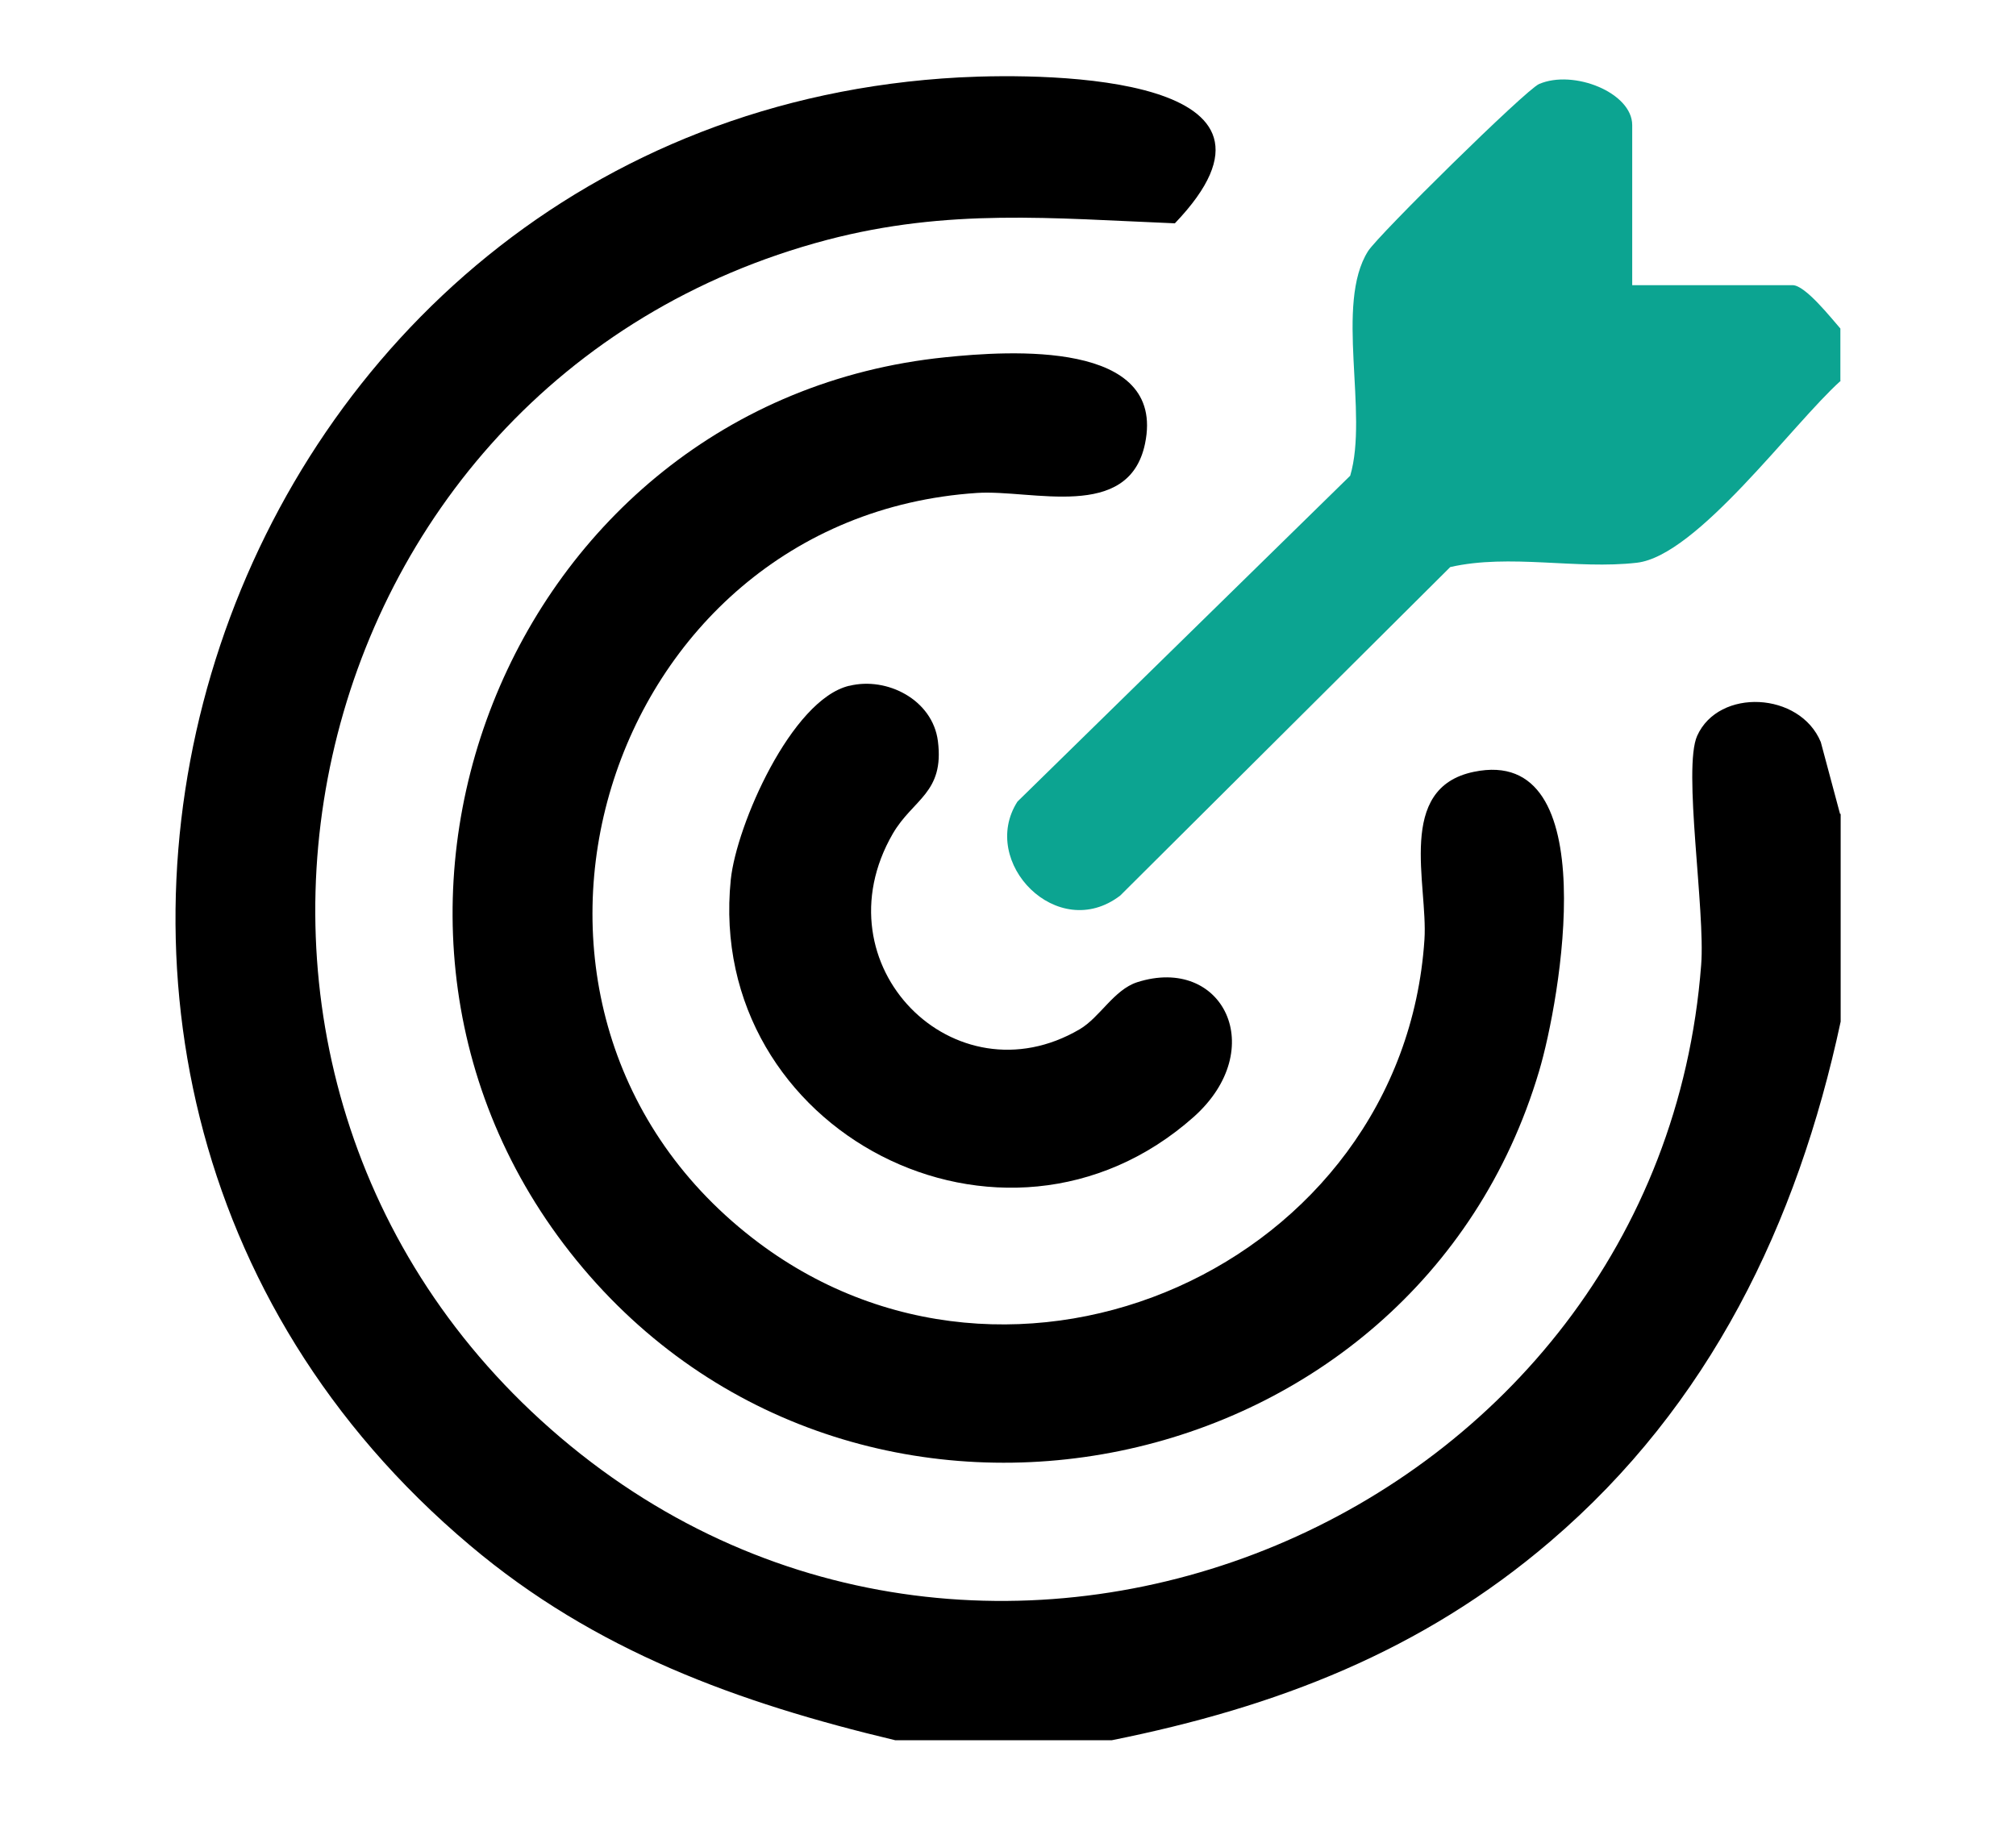
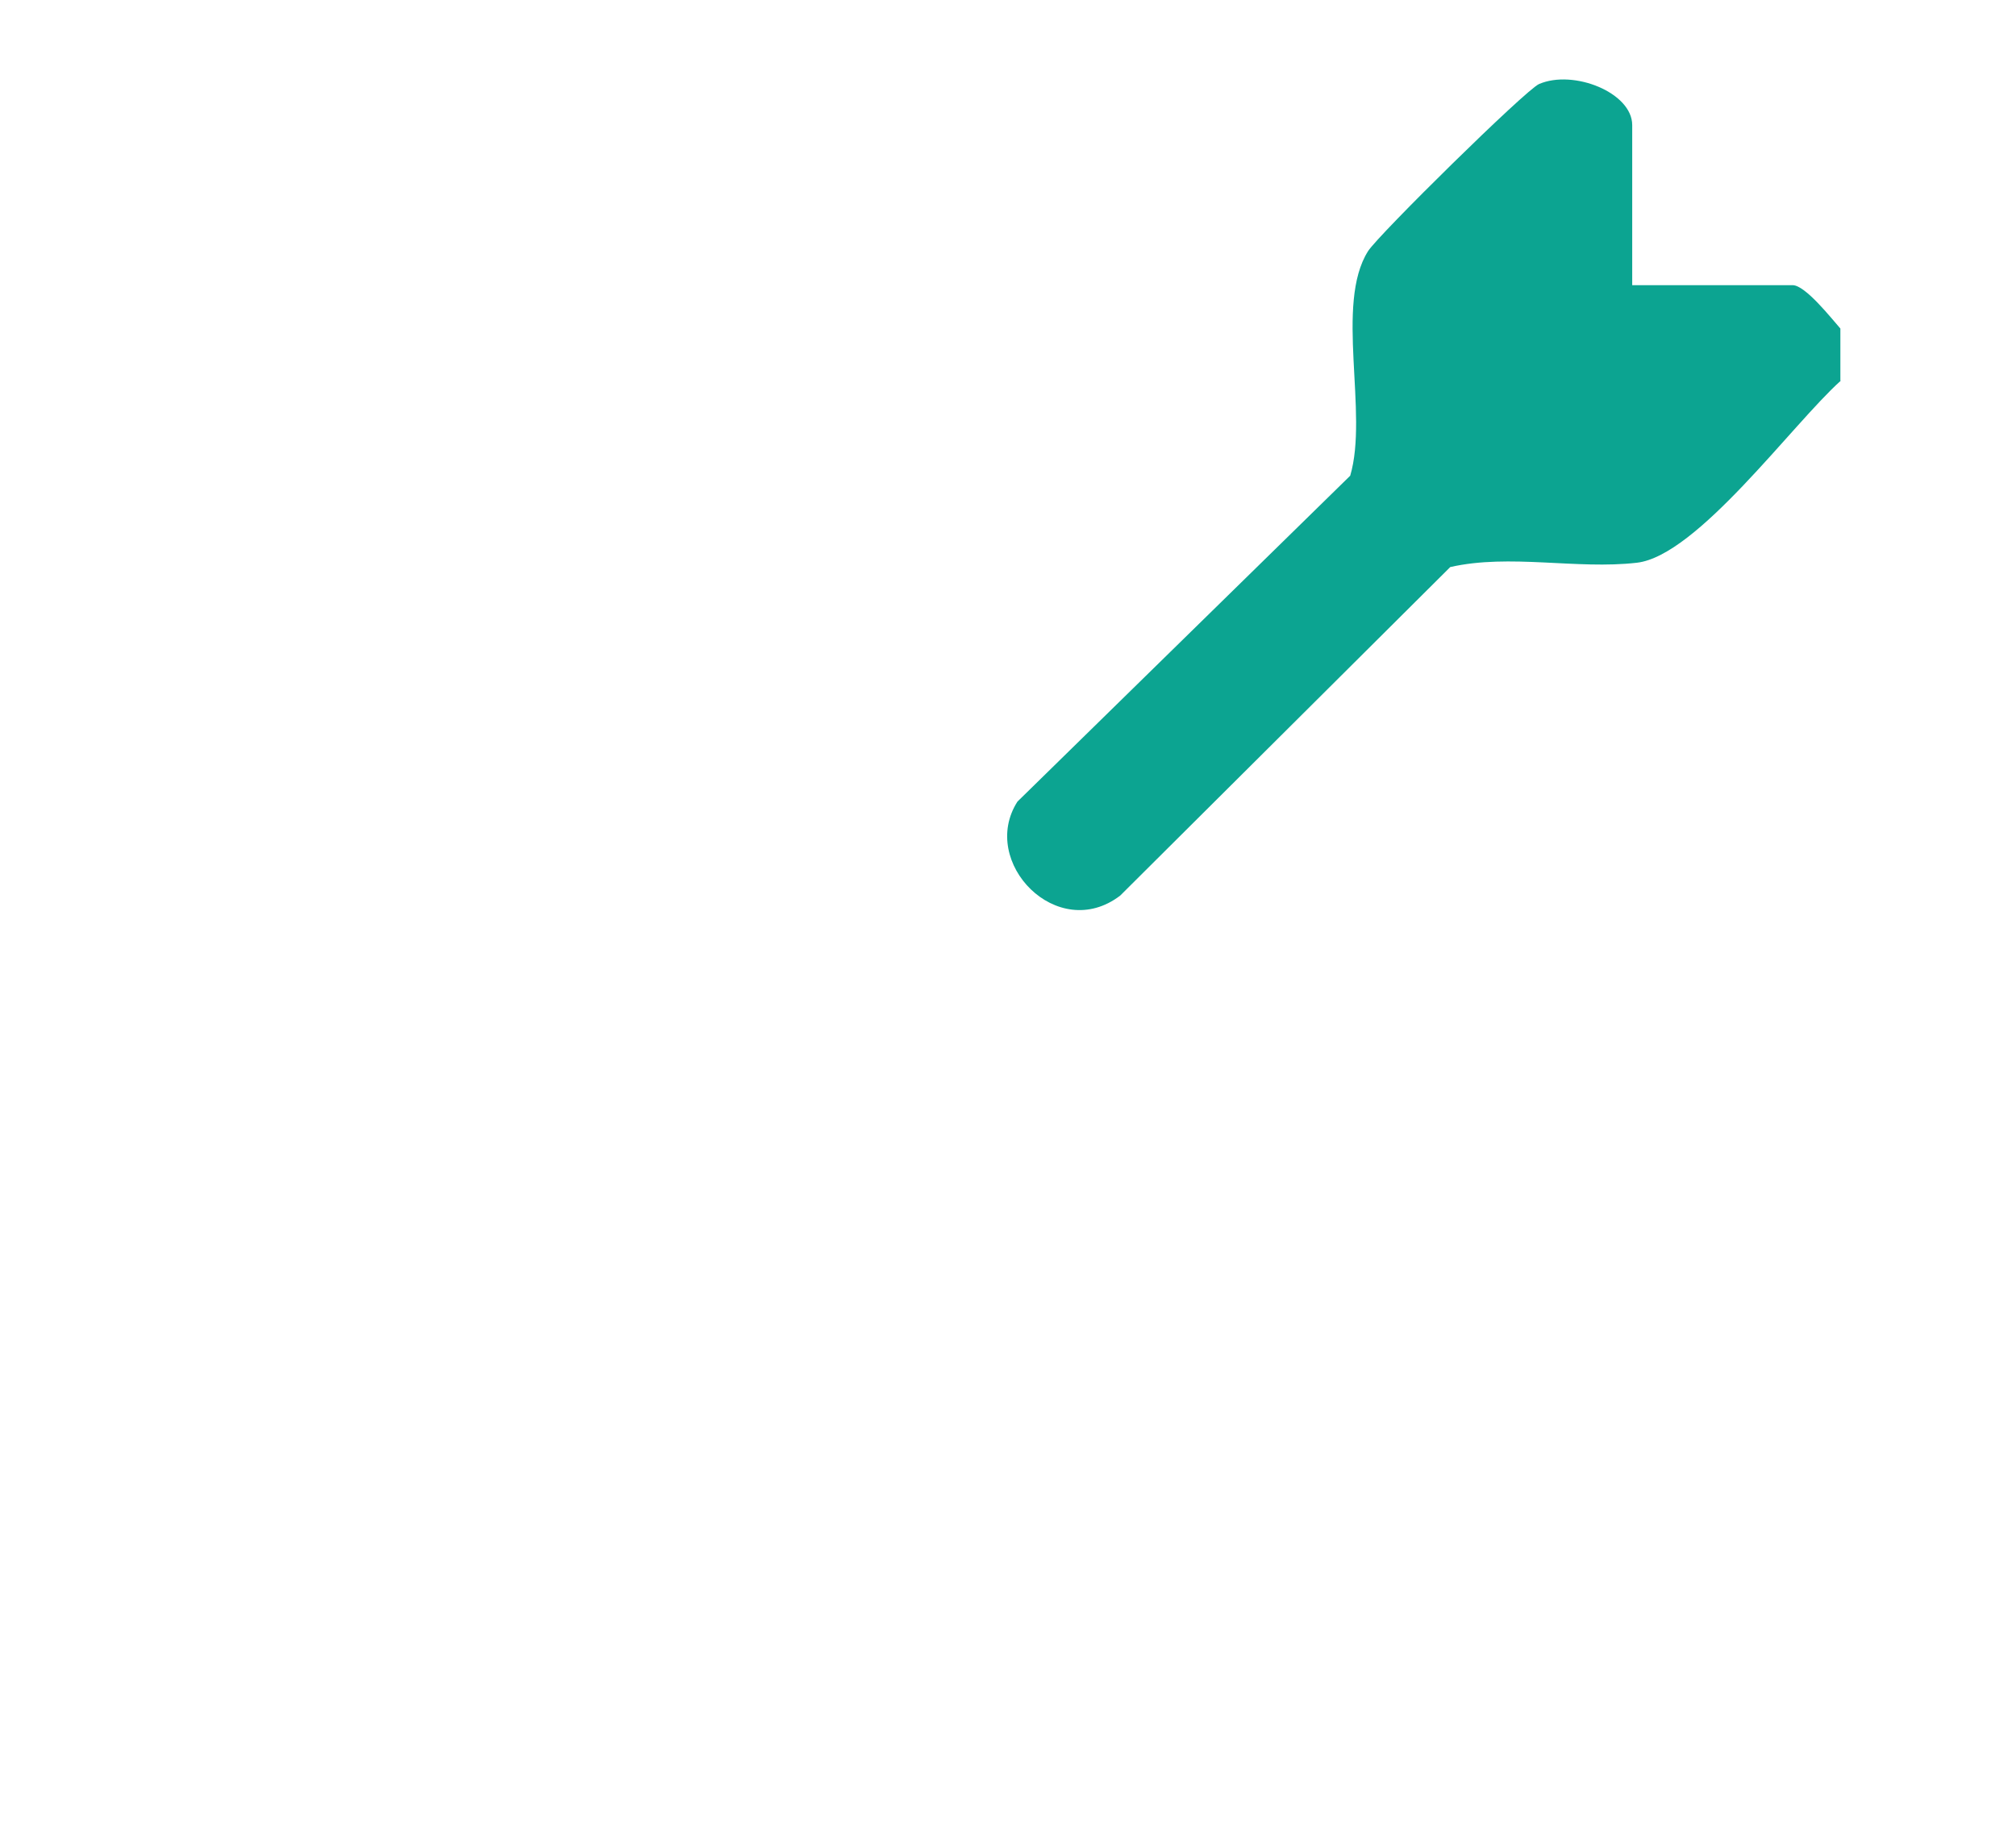
<svg xmlns="http://www.w3.org/2000/svg" width="35" height="32" viewBox="0 0 35 32" fill="none">
-   <path d="M31.956 14.133V17.74C31.203 21.256 29.678 24.405 26.916 26.766C24.689 28.673 22.164 29.644 19.304 30.219H15.541C12.814 29.569 10.328 28.668 8.159 26.835C-1.789 18.453 3.711 2.039 16.657 1.344C18.309 1.258 22.837 1.327 20.397 3.878C18.263 3.791 16.467 3.613 14.361 4.165C5.017 6.629 2.336 18.677 9.73 24.962C17.175 31.293 28.798 26.369 29.534 16.758C29.609 15.816 29.212 13.34 29.465 12.777C29.839 11.944 31.249 12.012 31.611 12.886L31.945 14.133H31.956Z" fill="black" />
  <path d="M31.956 6.613C31.122 7.359 29.465 9.652 28.418 9.772C27.37 9.893 26.214 9.612 25.178 9.847L19.448 15.552C18.36 16.385 16.991 14.972 17.664 13.92L23.441 8.261C23.763 7.176 23.17 5.28 23.751 4.361C23.93 4.079 26.49 1.557 26.72 1.459C27.319 1.201 28.337 1.609 28.337 2.172V4.952H31.122C31.341 4.952 31.789 5.521 31.951 5.705V6.607L31.956 6.613Z" fill="#0CA491" />
-   <path d="M16.41 6.204C17.515 6.09 20.253 5.9 19.879 7.704C19.597 9.06 17.917 8.497 16.962 8.56C10.455 8.991 7.848 17.436 13.055 21.492C17.578 25.02 24.356 21.969 24.73 16.316C24.793 15.356 24.229 13.684 25.587 13.403C27.877 12.926 27.083 17.39 26.72 18.602C24.569 25.847 15 27.8 10.121 22.021C5.184 16.172 8.792 6.98 16.41 6.204Z" fill="black" />
-   <path d="M14.747 11.909C15.397 11.748 16.191 12.15 16.283 12.869C16.398 13.771 15.851 13.874 15.5 14.477C14.183 16.758 16.571 19.148 18.745 17.873C19.096 17.666 19.338 17.189 19.741 17.057C21.231 16.58 22.042 18.217 20.725 19.395C17.428 22.325 12.244 19.648 12.687 15.276C12.785 14.328 13.74 12.15 14.741 11.909H14.747Z" fill="black" />
</svg>